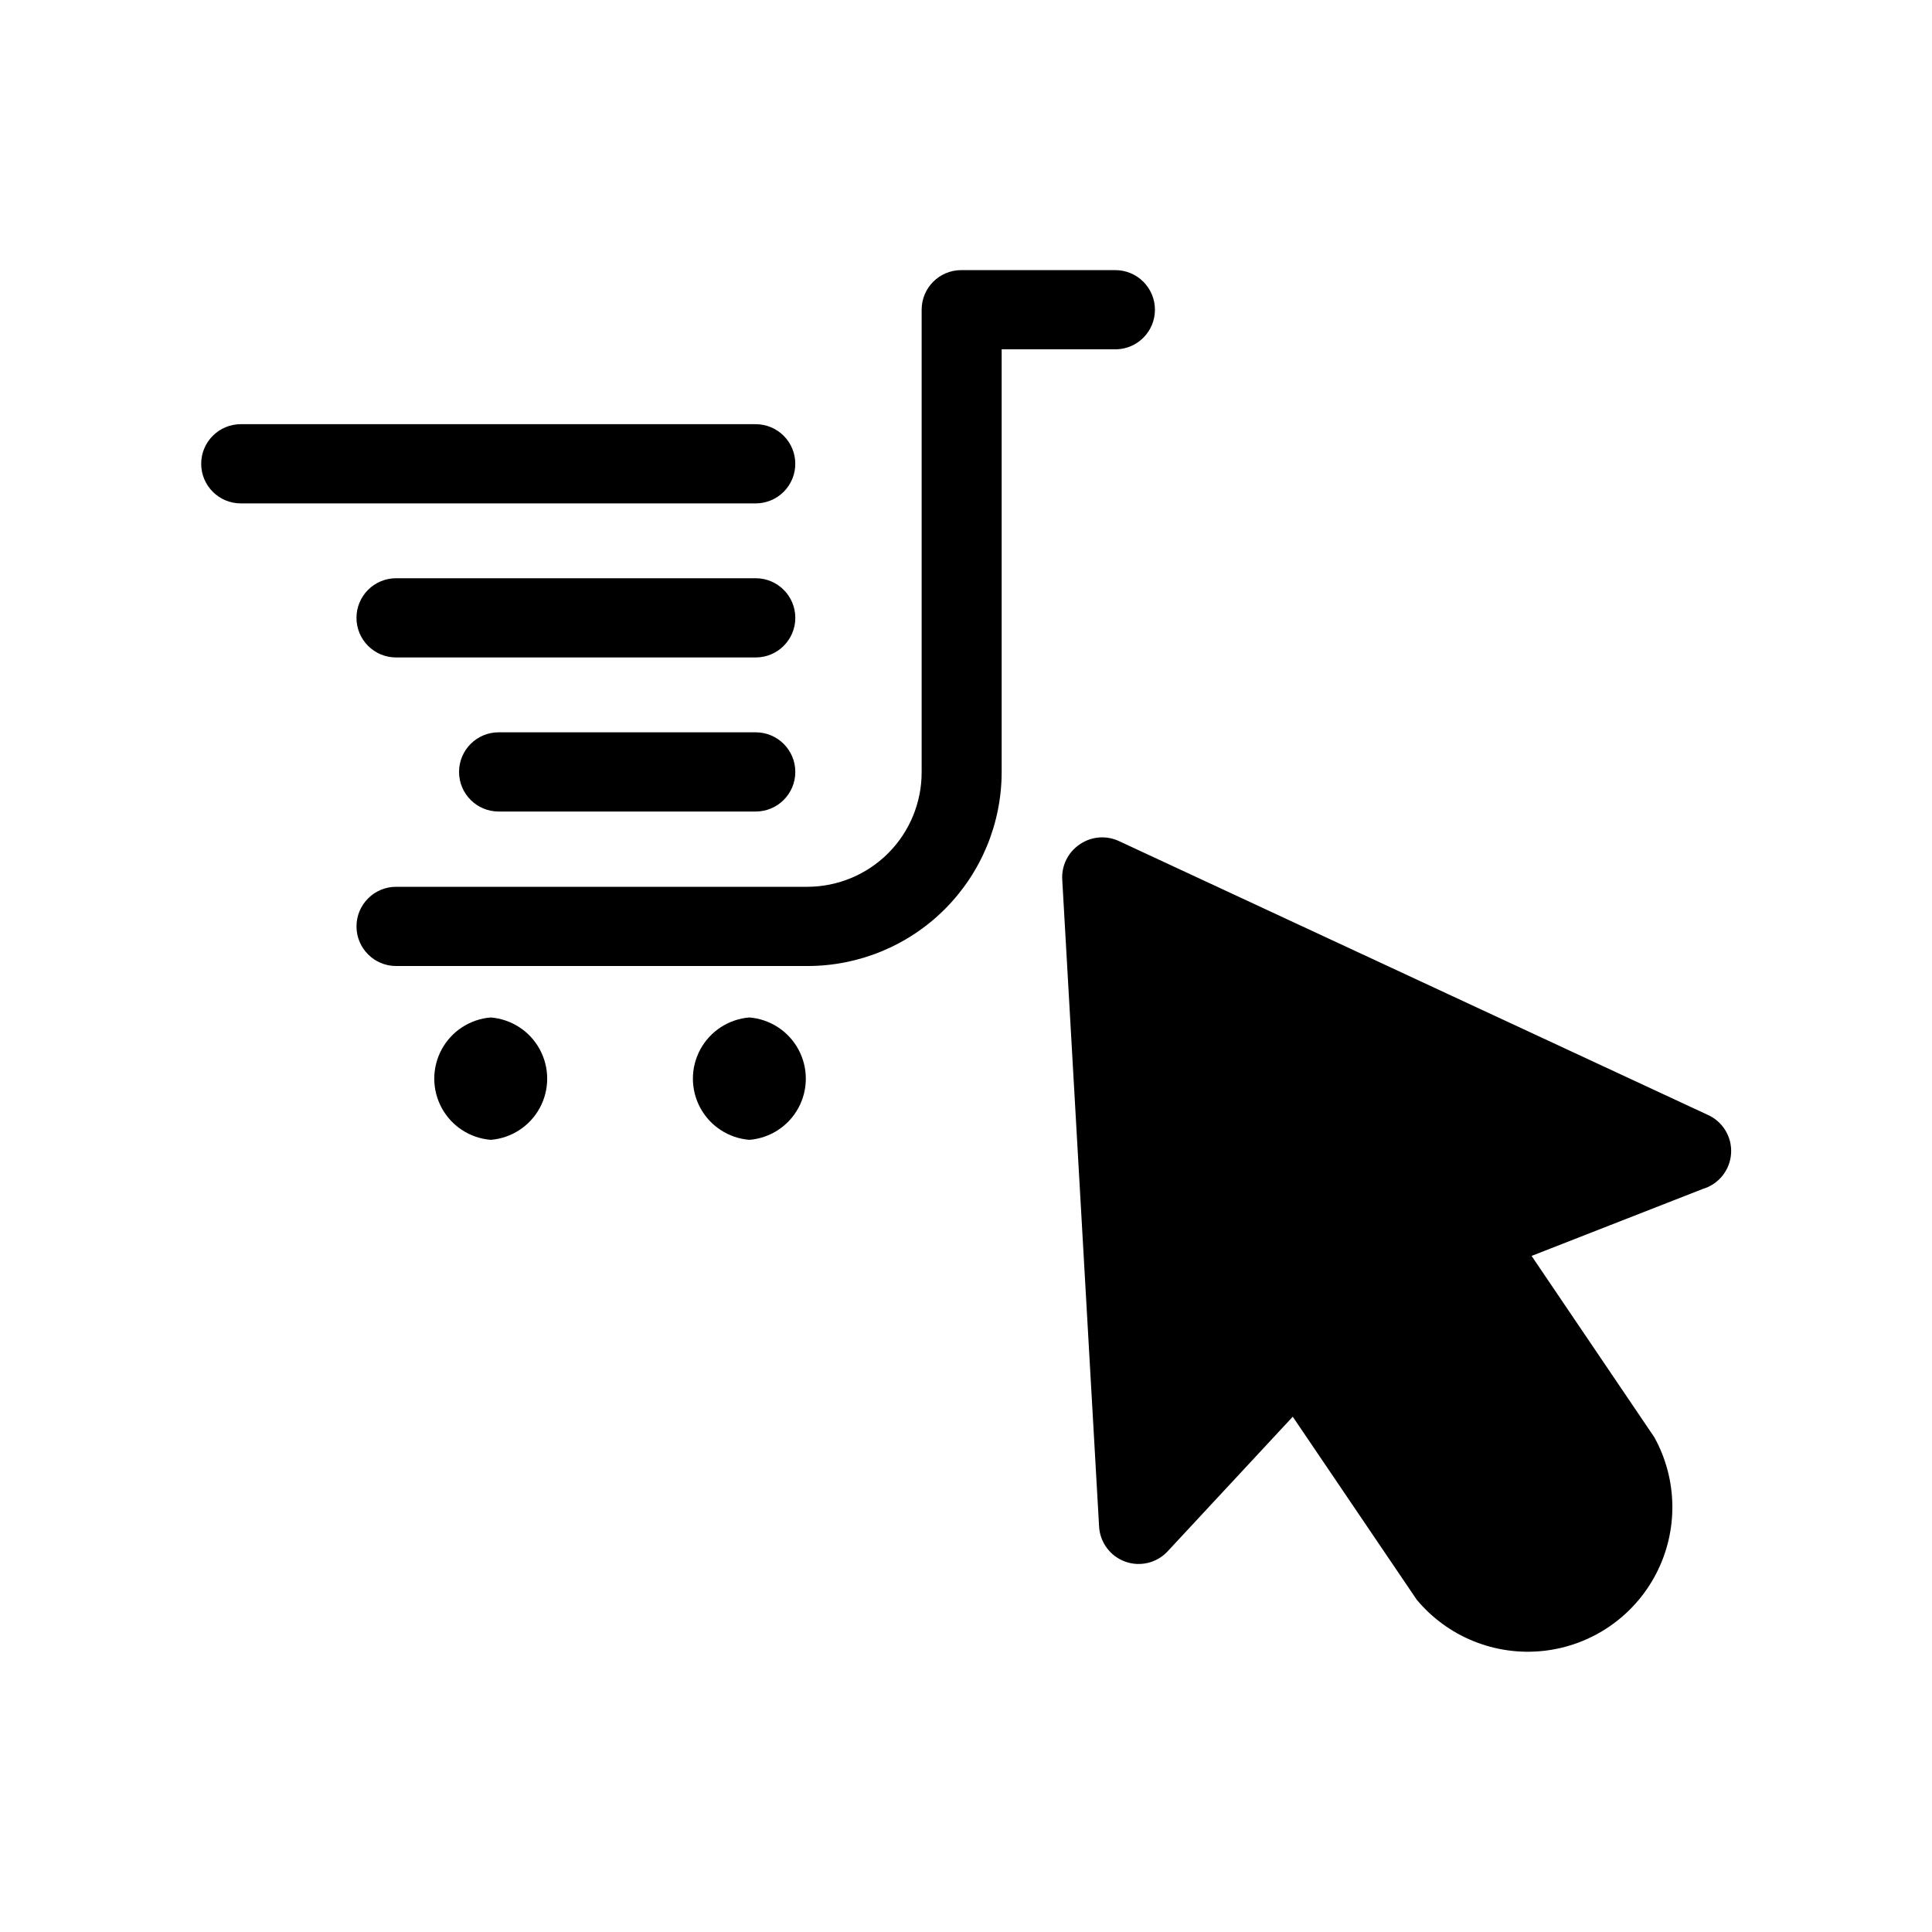
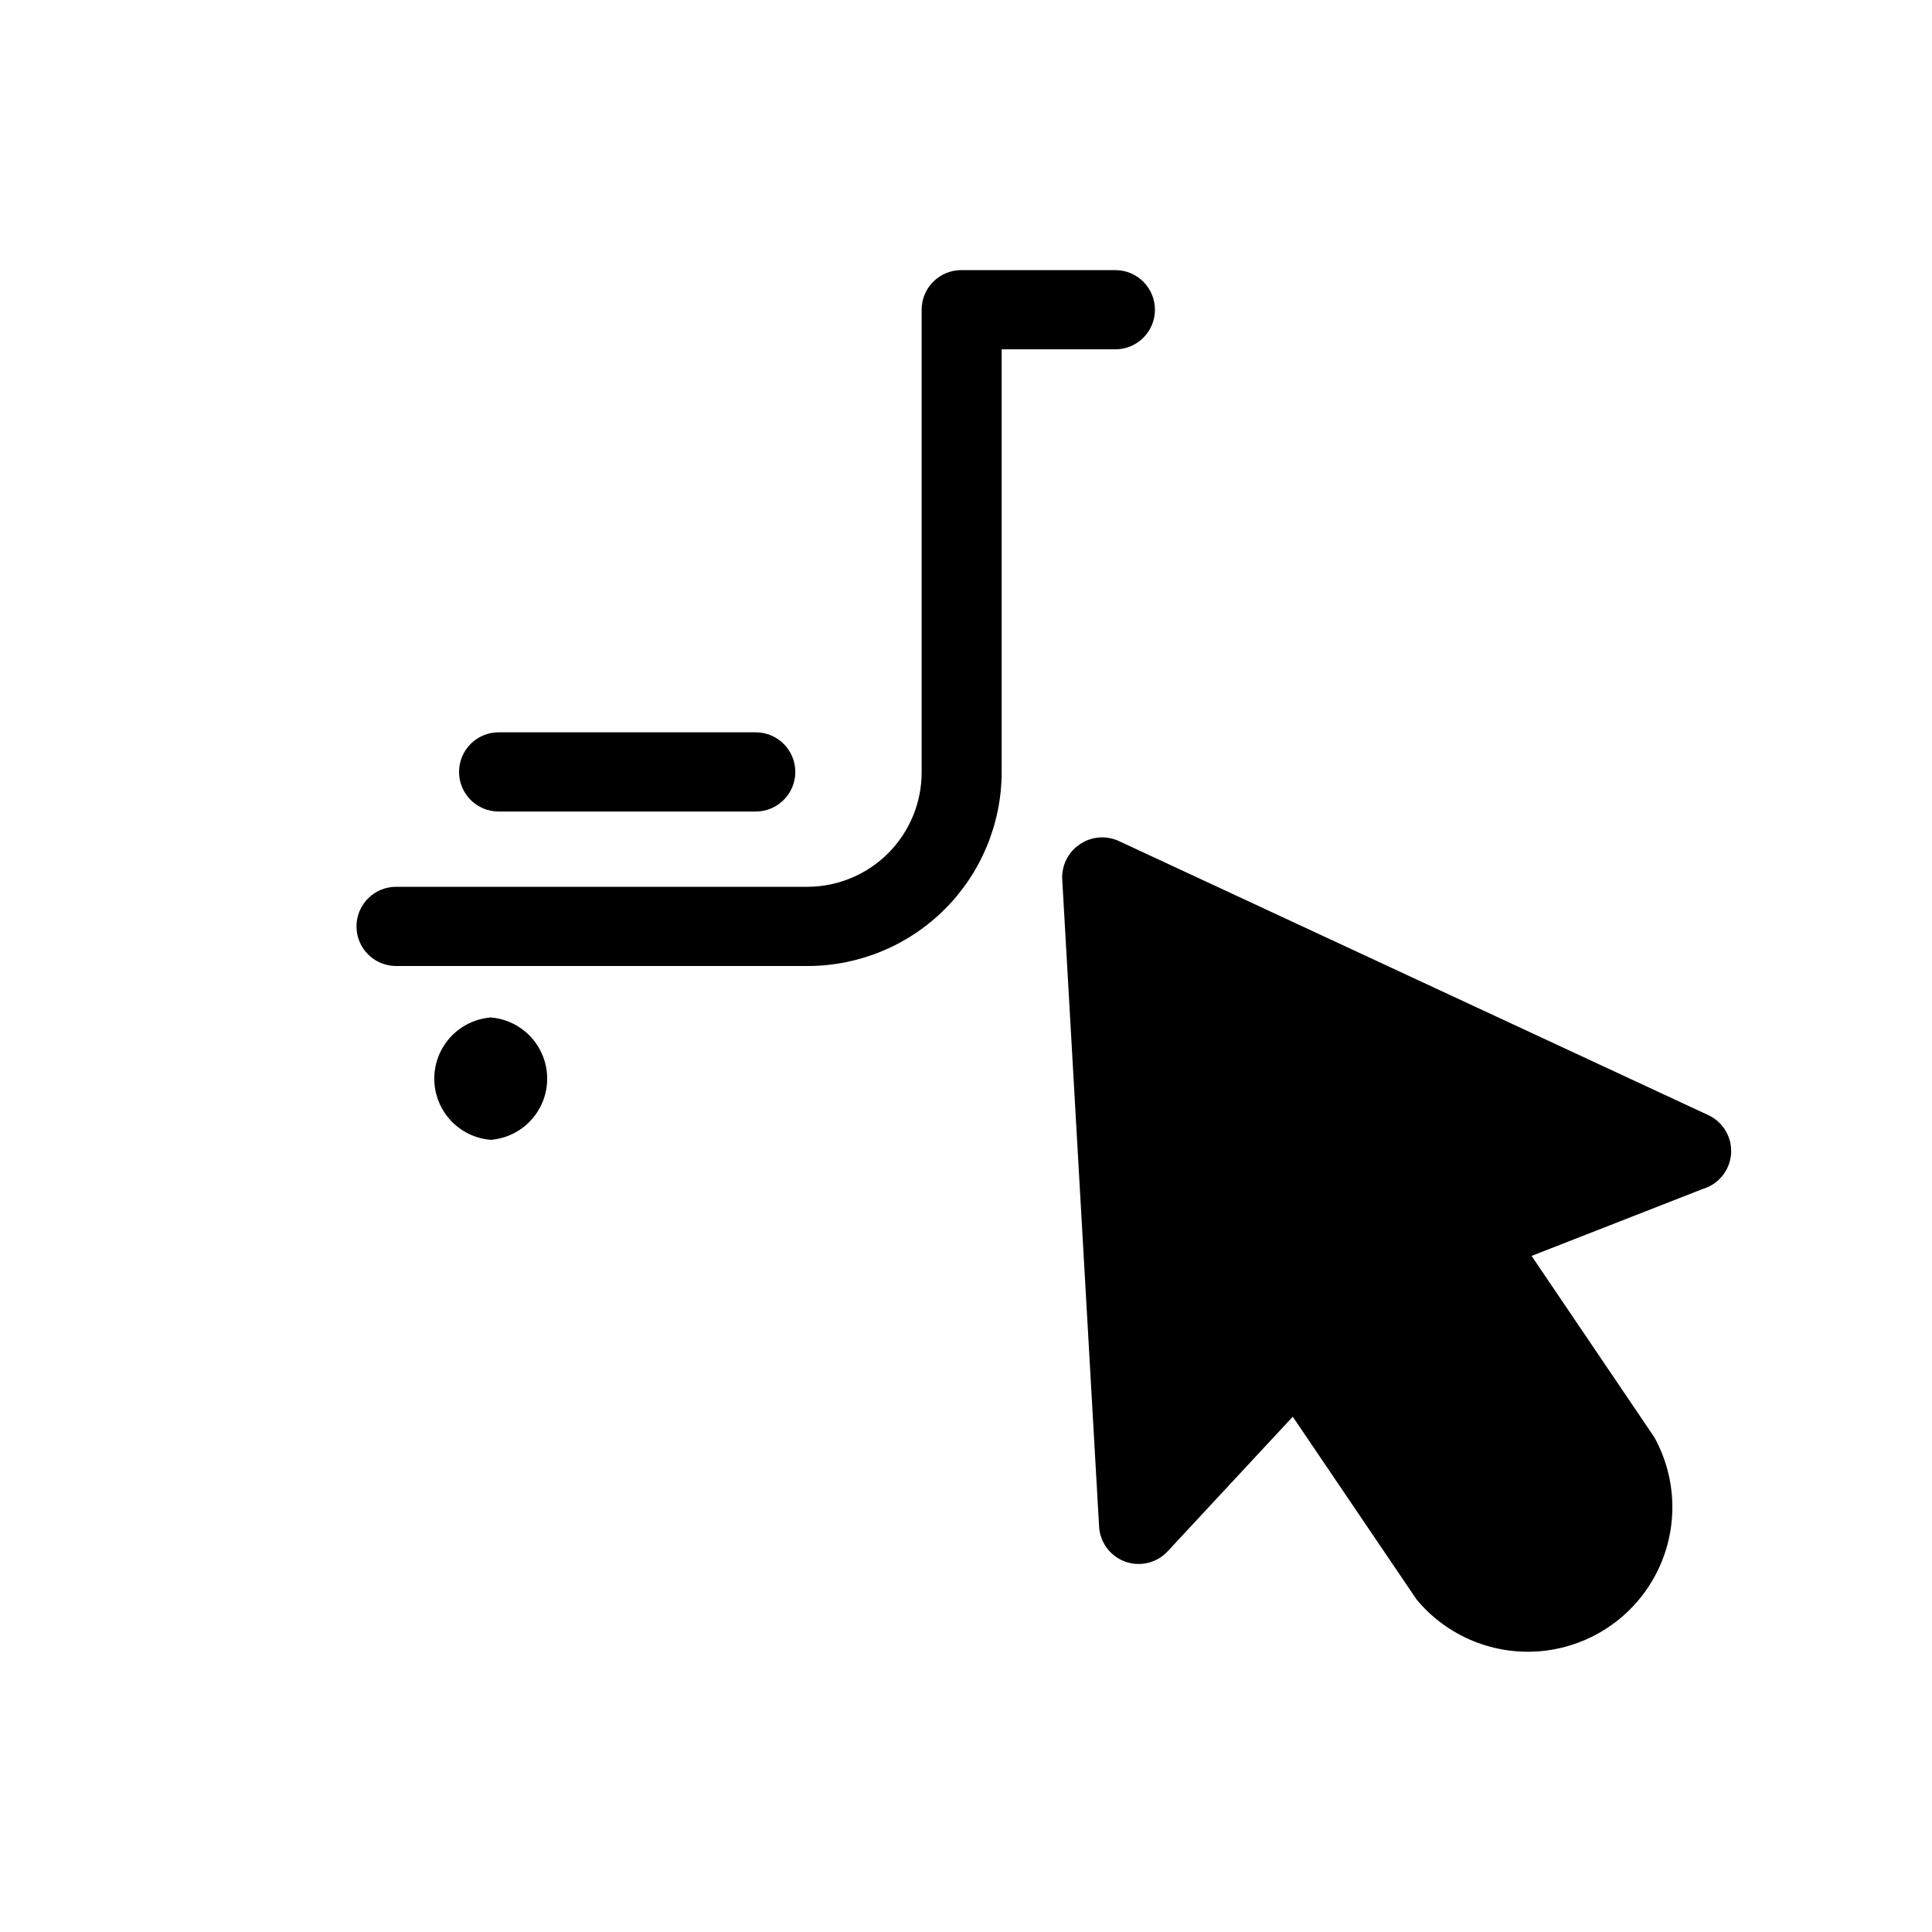
<svg xmlns="http://www.w3.org/2000/svg" fill="#000000" width="800px" height="800px" version="1.1" viewBox="144 144 512 512">
  <g>
    <path d="m450.07 226.08c0-2.781-1.109-5.453-3.074-7.422-1.969-1.969-4.641-3.074-7.422-3.074h-40.832c-5.797 0-10.496 4.699-10.496 10.496v122.49c0.027 8.047-3.141 15.773-8.809 21.48-5.668 5.711-13.375 8.934-21.418 8.961h-109.05c-5.797 0-10.496 4.699-10.496 10.496s4.699 10.496 10.496 10.496h109.05c13.621 0 26.688-5.406 36.328-15.027 9.641-9.625 15.074-22.676 15.102-36.301v-112.1h30.332c5.715-0.113 10.289-4.777 10.289-10.496z" />
-     <path d="m342.59 413.64c-5.484 0.441-10.375 3.625-12.996 8.461-2.625 4.836-2.625 10.672 0 15.508 2.621 4.836 7.512 8.02 12.996 8.461 5.484-0.441 10.375-3.625 12.996-8.461 2.621-4.836 2.621-10.672 0-15.508-2.621-4.836-7.512-8.02-12.996-8.461z" />
    <path d="m274.05 413.64c-5.484 0.441-10.375 3.625-12.996 8.461-2.625 4.836-2.625 10.672 0 15.508 2.621 4.836 7.512 8.02 12.996 8.461 5.484-0.441 10.375-3.625 12.996-8.461 2.621-4.836 2.621-10.672 0-15.508-2.621-4.836-7.512-8.02-12.996-8.461z" />
    <path d="m344.27 338.07h-68.121c-5.797 0-10.496 4.699-10.496 10.496s4.699 10.496 10.496 10.496h68.121c5.797 0 10.496-4.699 10.496-10.496s-4.699-10.496-10.496-10.496z" />
-     <path d="m354.76 266.91c0-2.785-1.105-5.453-3.074-7.422s-4.641-3.074-7.422-3.074h-136.45c-5.797 0-10.496 4.699-10.496 10.496s4.699 10.496 10.496 10.496h136.45c2.781 0 5.453-1.105 7.422-3.074s3.074-4.641 3.074-7.422z" />
-     <path d="m344.27 297.24h-95.305c-5.797 0-10.496 4.699-10.496 10.496s4.699 10.496 10.496 10.496h95.305c5.797 0 10.496-4.699 10.496-10.496s-4.699-10.496-10.496-10.496z" />
    <path d="m596.38 439.36-155.76-72.422c-3.394-1.625-7.398-1.305-10.496 0.84-3.086 2.074-4.84 5.629-4.617 9.34l9.762 171.4c0.219 4.207 2.93 7.875 6.891 9.32 3.957 1.441 8.395 0.375 11.266-2.707l33.168-35.688 32.852 48.492c8.207 9.855 20.801 14.949 33.551 13.57 12.75-1.375 23.965-9.039 29.879-20.418 5.914-11.375 5.746-24.957-0.453-36.184l-32.539-48.07 45.344-17.738 0.004-0.004c4.254-1.246 7.266-5.031 7.527-9.457 0.258-4.43-2.293-8.539-6.375-10.273z" />
  </g>
</svg>